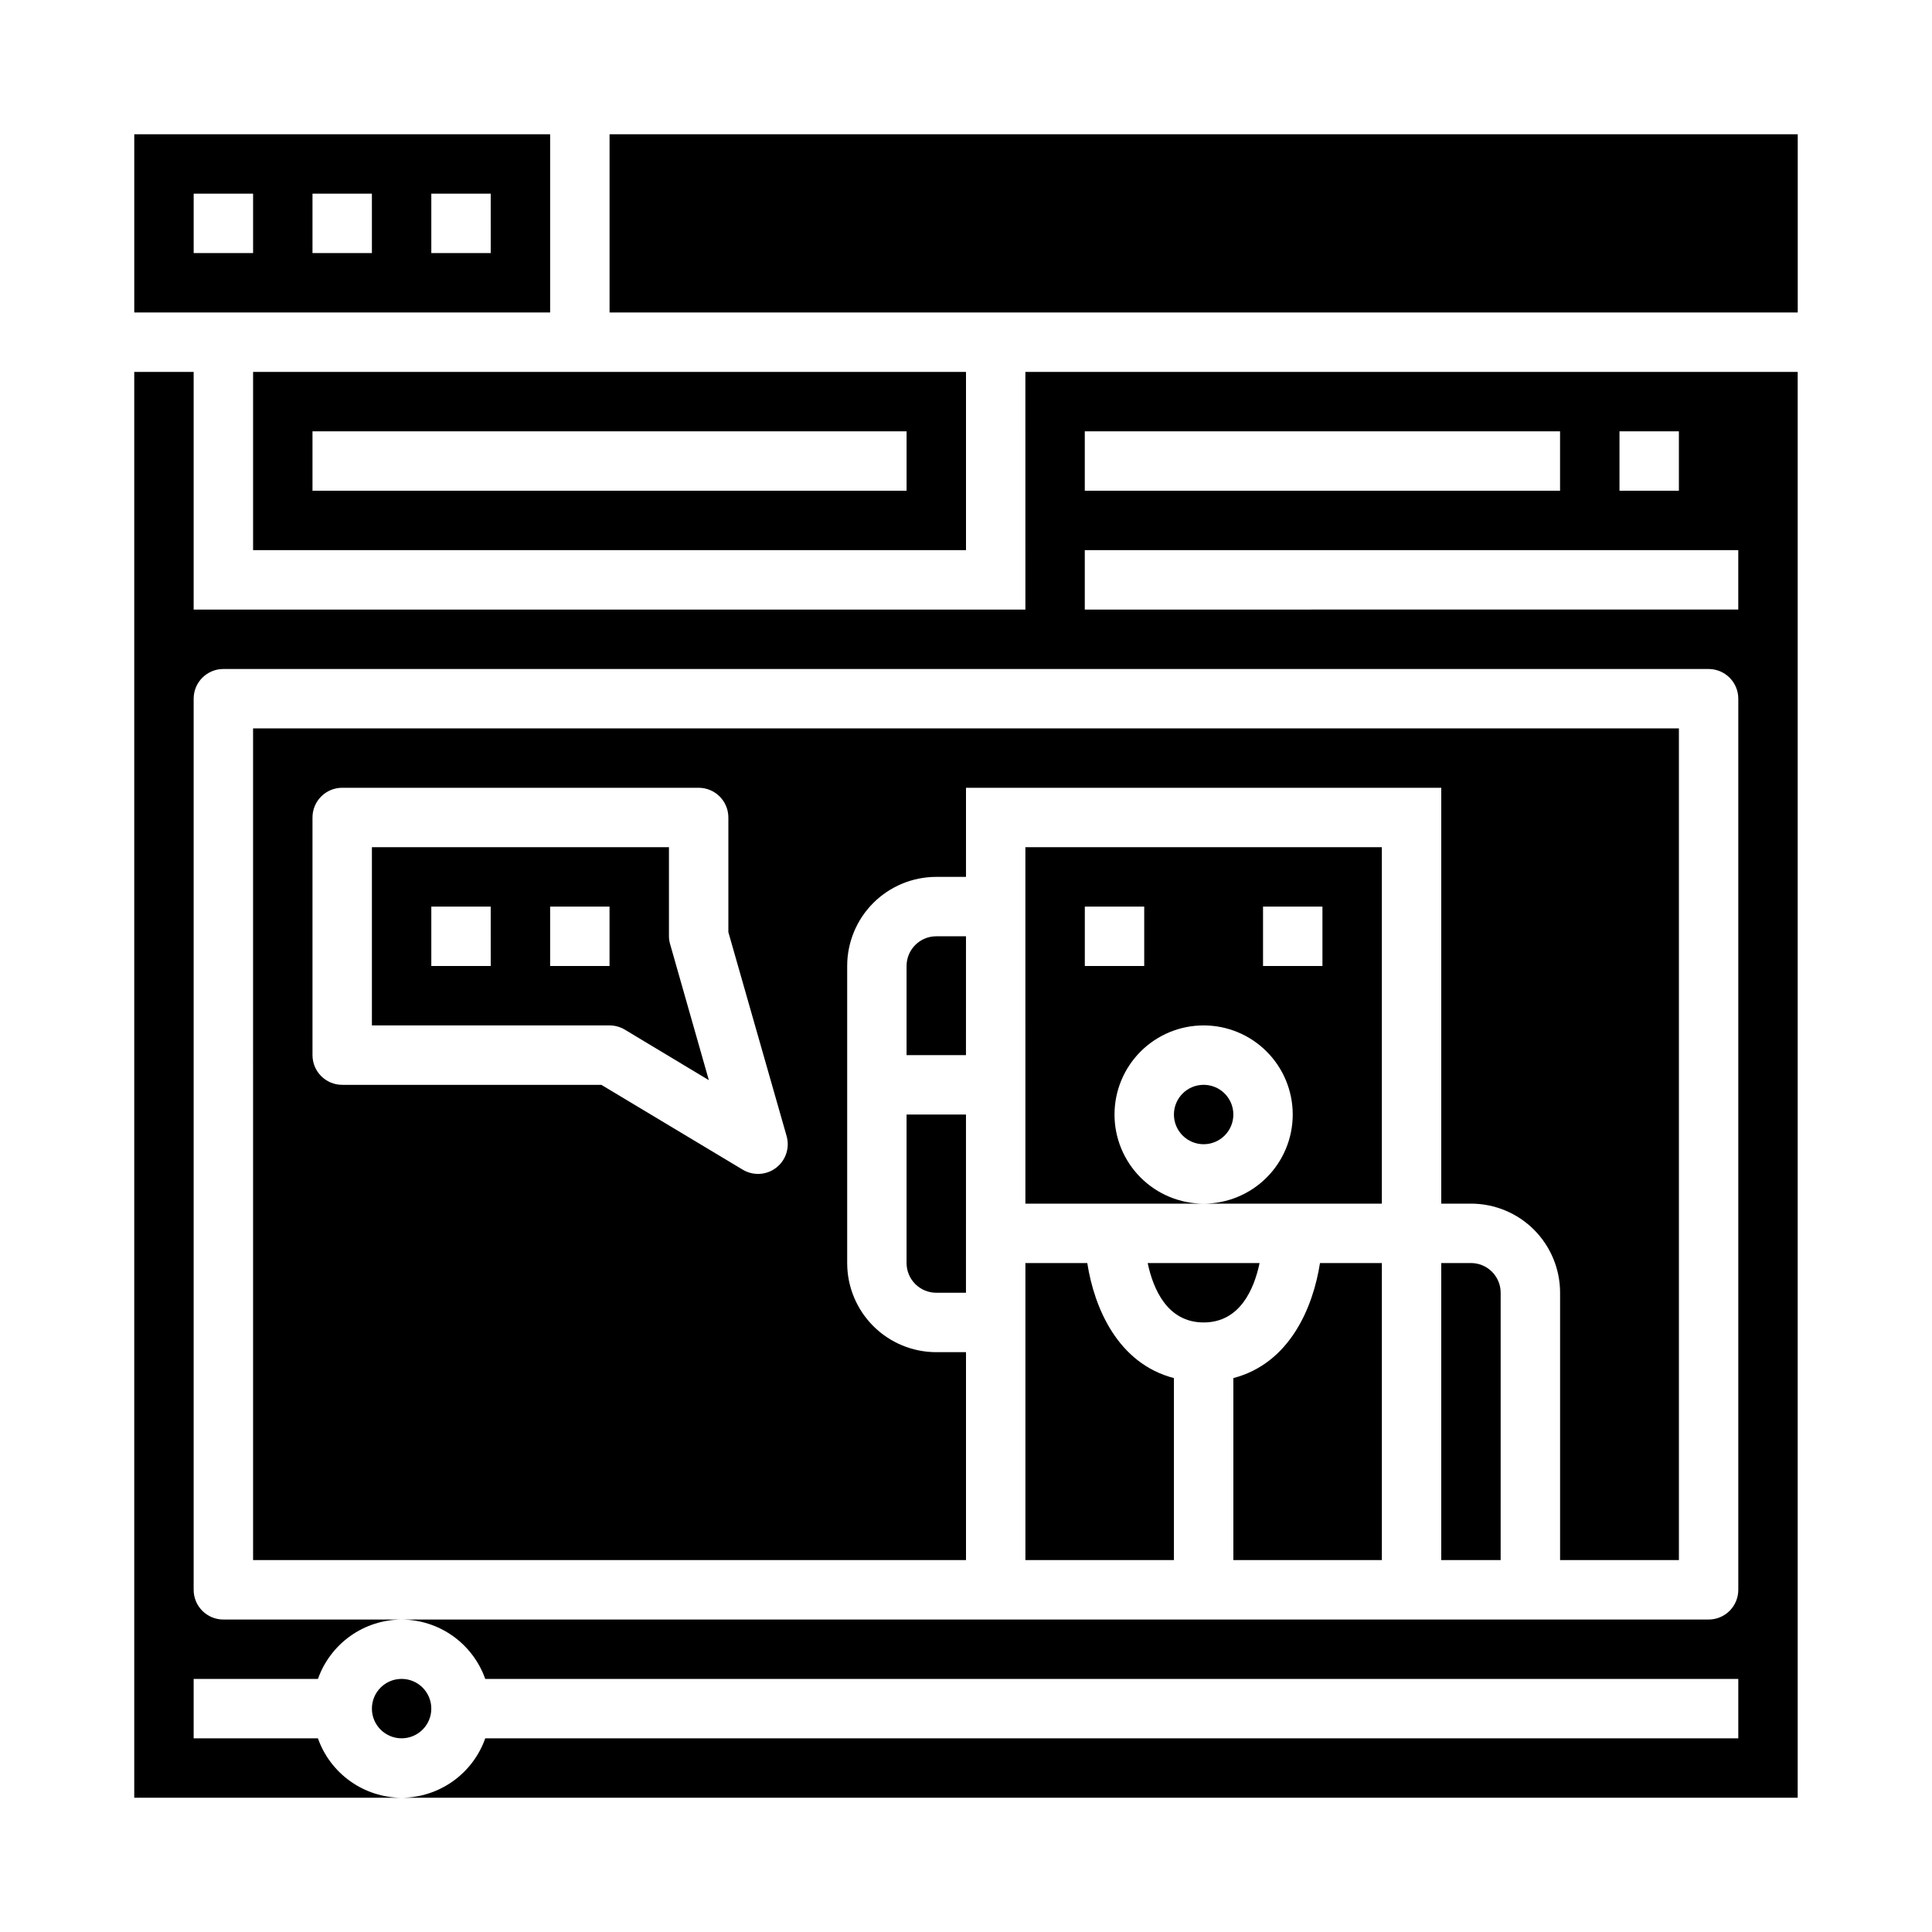
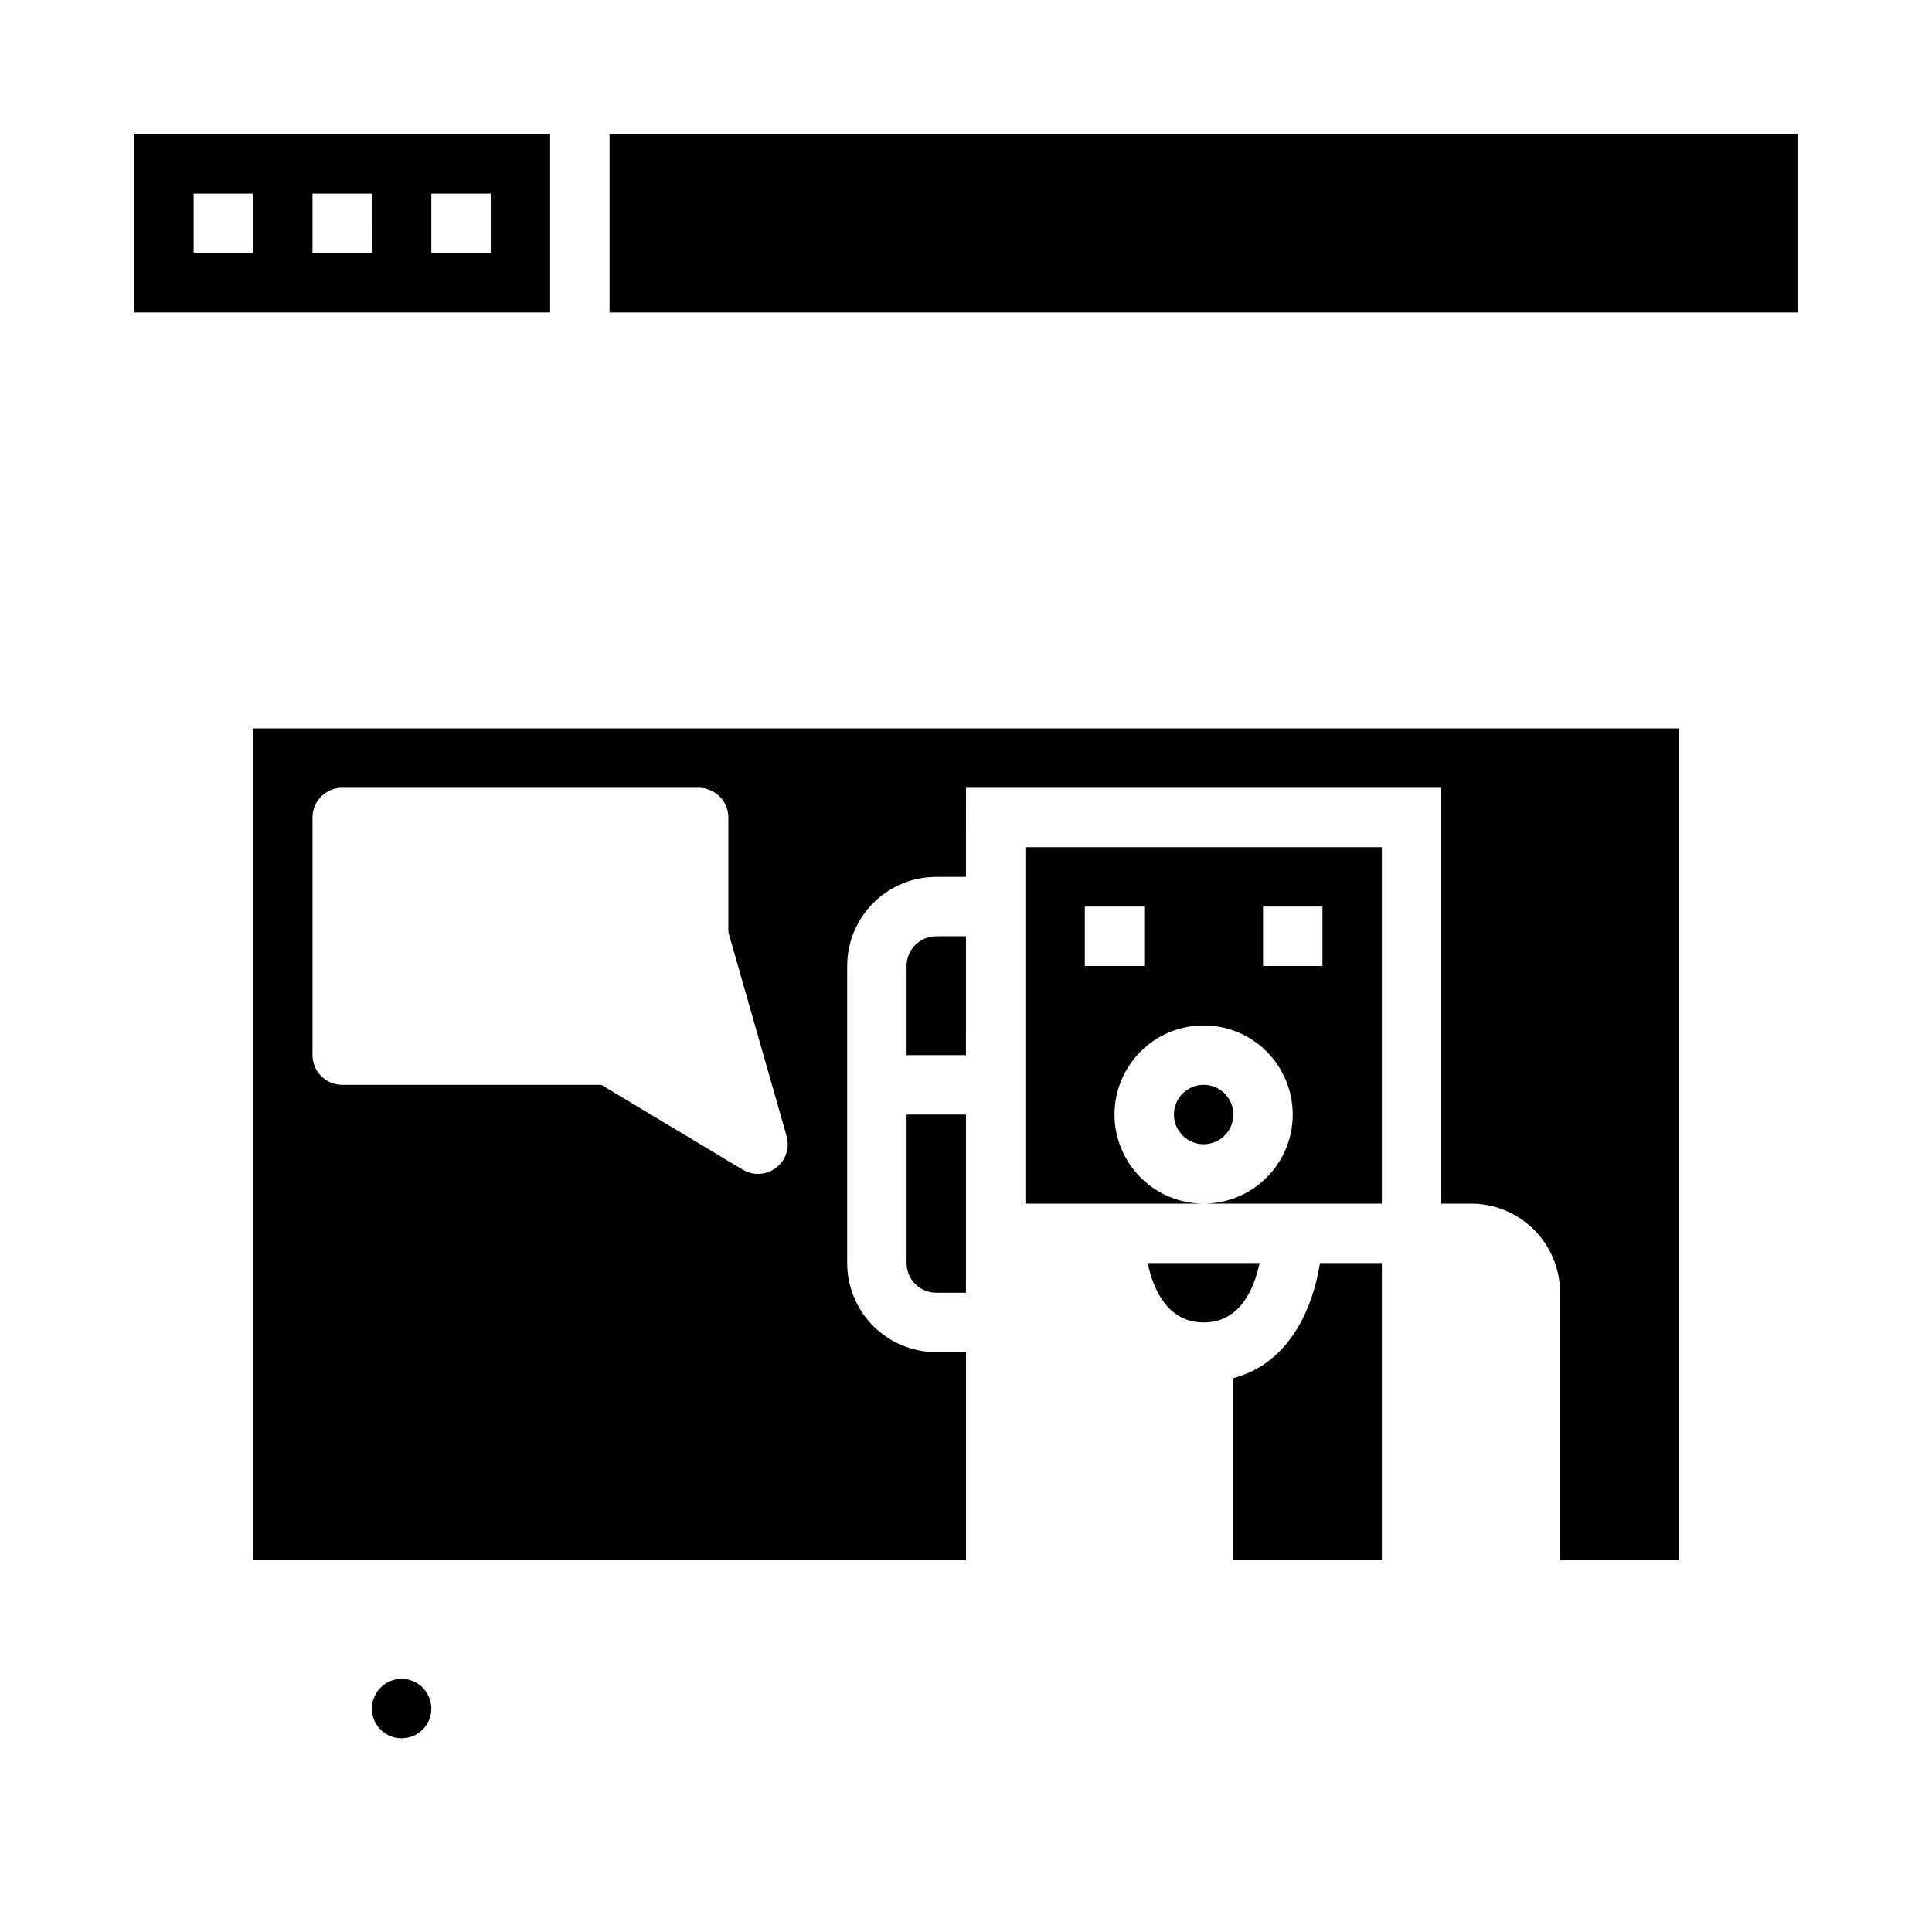
<svg xmlns="http://www.w3.org/2000/svg" fill="#000000" width="800px" height="800px" version="1.1" viewBox="144 144 512 512">
  <g>
-     <path d="m533.82 478.72h-7.875v78.719h15.742l0.004-70.848c0-2.086-0.828-4.09-2.305-5.566-1.477-1.477-3.481-2.305-5.566-2.305z" />
    <path d="m470.85 439.36c0 4.348-3.523 7.871-7.871 7.871-4.348 0-7.875-3.523-7.875-7.871s3.527-7.871 7.875-7.871c4.348 0 7.871 3.523 7.871 7.871" />
    <path d="m384.25 400v23.617h15.742l0.004-31.492h-7.875c-4.348 0-7.871 3.527-7.871 7.875z" />
-     <path d="m309.59 416.87 22.262 13.383-10.234-35.945v0.004c-0.219-0.707-0.332-1.441-0.34-2.184v-23.613h-78.719v47.23h62.977c1.426 0 2.828 0.391 4.055 1.125zm-35.543-16.867h-15.746v-15.746h15.742zm15.742-15.742h15.742v15.742h-15.742z" />
    <path d="m384.25 478.72c0 2.086 0.828 4.09 2.305 5.566 1.477 1.477 3.481 2.305 5.566 2.305h7.871l0.004-47.23h-15.746z" />
    <path d="m470.85 509.21v48.23h39.359v-78.719h-16.398c-1.848 11.887-8.082 26.609-22.961 30.488z" />
    <path d="m415.74 462.98h47.234c-6.266 0-12.273-2.488-16.699-6.918-4.43-4.43-6.918-10.438-6.918-16.699 0-6.266 2.488-12.27 6.918-16.699 4.426-4.43 10.434-6.918 16.699-6.918 6.262 0 12.27 2.488 16.695 6.918 4.43 4.43 6.918 10.434 6.918 16.699 0 6.262-2.488 12.27-6.918 16.699-4.426 4.43-10.434 6.918-16.695 6.918h47.23v-94.465h-94.465zm62.977-78.719h15.742v15.742h-15.742zm-47.23 0h15.742v15.742h-15.742z" />
    <path d="m477.8 478.72h-29.652c1.449 6.871 5.188 15.742 14.832 15.742 9.641 0 13.379-8.863 14.82-15.742z" />
-     <path d="m432.14 478.72h-16.398v78.719h39.359v-48.23c-14.879-3.879-21.113-18.602-22.961-30.488z" />
    <path d="m289.79 179.58h-110.21v47.23h110.21zm-78.719 31.488h-15.746v-15.746h15.746zm31.488 0h-15.746v-15.746h15.742zm31.488 0h-15.746v-15.746h15.742z" />
-     <path d="m415.74 305.54h-220.42v-62.977h-15.742v377.86h70.848c-4.867-0.02-9.609-1.543-13.578-4.359-3.965-2.82-6.969-6.793-8.59-11.383h-32.938v-15.746h32.938c1.621-4.586 4.625-8.562 8.59-11.383 3.969-2.816 8.711-4.34 13.578-4.359h-47.23c-4.348 0-7.875-3.523-7.875-7.871v-236.16c0-4.348 3.527-7.871 7.875-7.871h393.6c2.086 0 4.09 0.832 5.566 2.305 1.473 1.477 2.305 3.481 2.305 5.566v236.16c0 2.086-0.832 4.09-2.305 5.566-1.477 1.477-3.481 2.305-5.566 2.305h-346.37c4.867 0.02 9.609 1.543 13.578 4.359 3.969 2.82 6.969 6.797 8.59 11.383h332.07v15.742l-332.07 0.004c-1.621 4.59-4.621 8.562-8.59 11.383-3.969 2.816-8.711 4.34-13.578 4.359h369.98v-377.86h-204.67zm157.44-47.23h15.742v15.742h-15.742zm-141.7-0.004h125.95v15.742l-125.95 0.004zm0 31.488h173.18v15.742l-173.18 0.004z" />
    <path d="m305.54 179.58h314.88v47.23h-314.88z" />
-     <path d="m211.07 289.79h188.93v-47.23h-188.93zm15.742-31.488h157.44v15.742l-157.44 0.004z" />
    <path d="m211.07 557.44h188.93v-55.102h-7.875c-6.262 0-12.27-2.488-16.699-6.918-4.426-4.43-6.914-10.438-6.914-16.699v-78.719c0-6.266 2.488-12.273 6.914-16.699 4.43-4.43 10.438-6.918 16.699-6.918h7.871l0.004-23.617h125.95v110.21h7.875c6.262 0 12.27 2.484 16.699 6.914 4.426 4.43 6.914 10.438 6.914 16.699v70.848h31.488v-220.41h-377.86zm15.742-196.8c0-4.348 3.527-7.871 7.875-7.871h94.461c2.09 0 4.094 0.832 5.566 2.305 1.477 1.477 2.309 3.481 2.309 5.566v30.387l15.438 54.051c0.879 3.106-0.223 6.434-2.785 8.398s-6.066 2.164-8.836 0.504l-37.484-22.488h-68.668c-4.348 0-7.875-3.527-7.875-7.875z" />
    <path d="m258.3 596.8c0 4.348-3.523 7.871-7.871 7.871-4.348 0-7.871-3.523-7.871-7.871 0-4.348 3.523-7.875 7.871-7.875 4.348 0 7.871 3.527 7.871 7.875" />
  </g>
</svg>